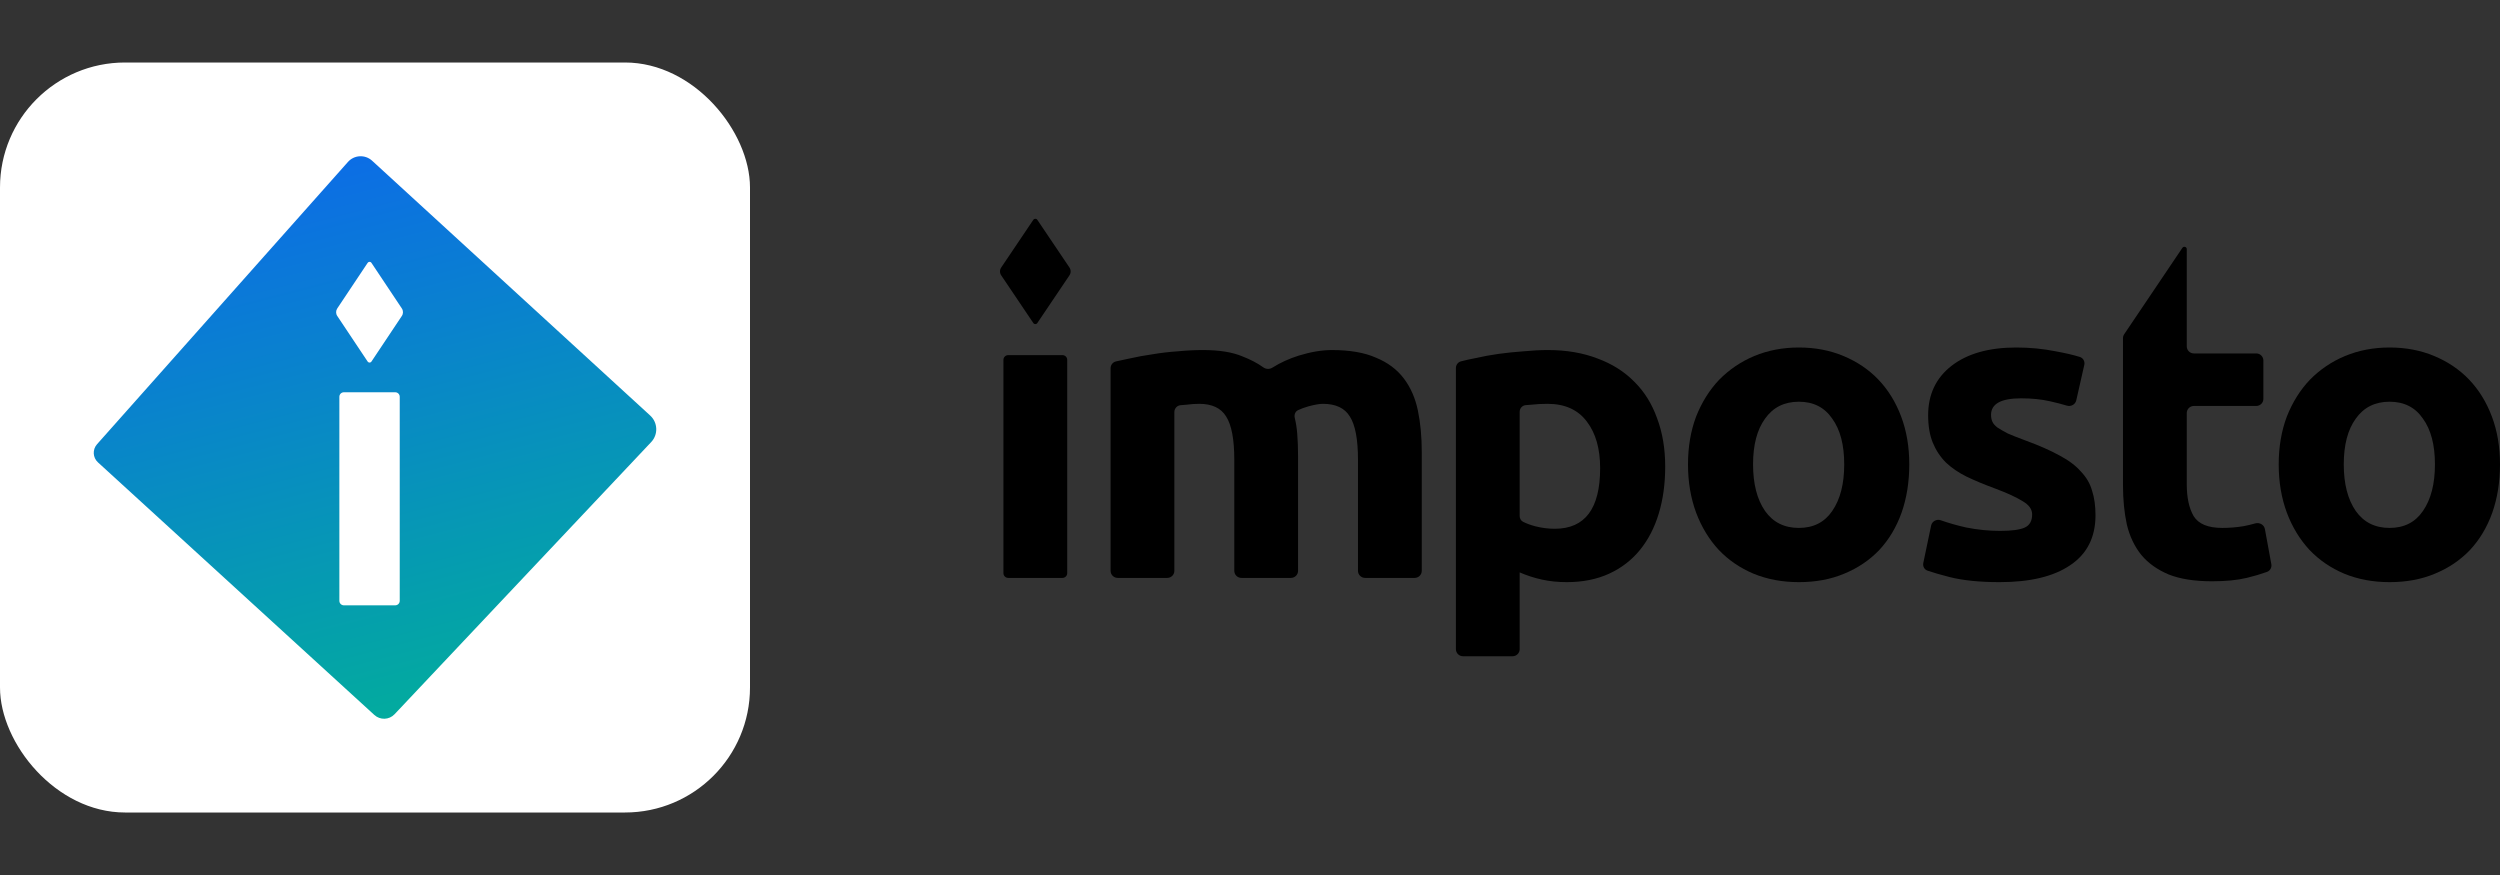
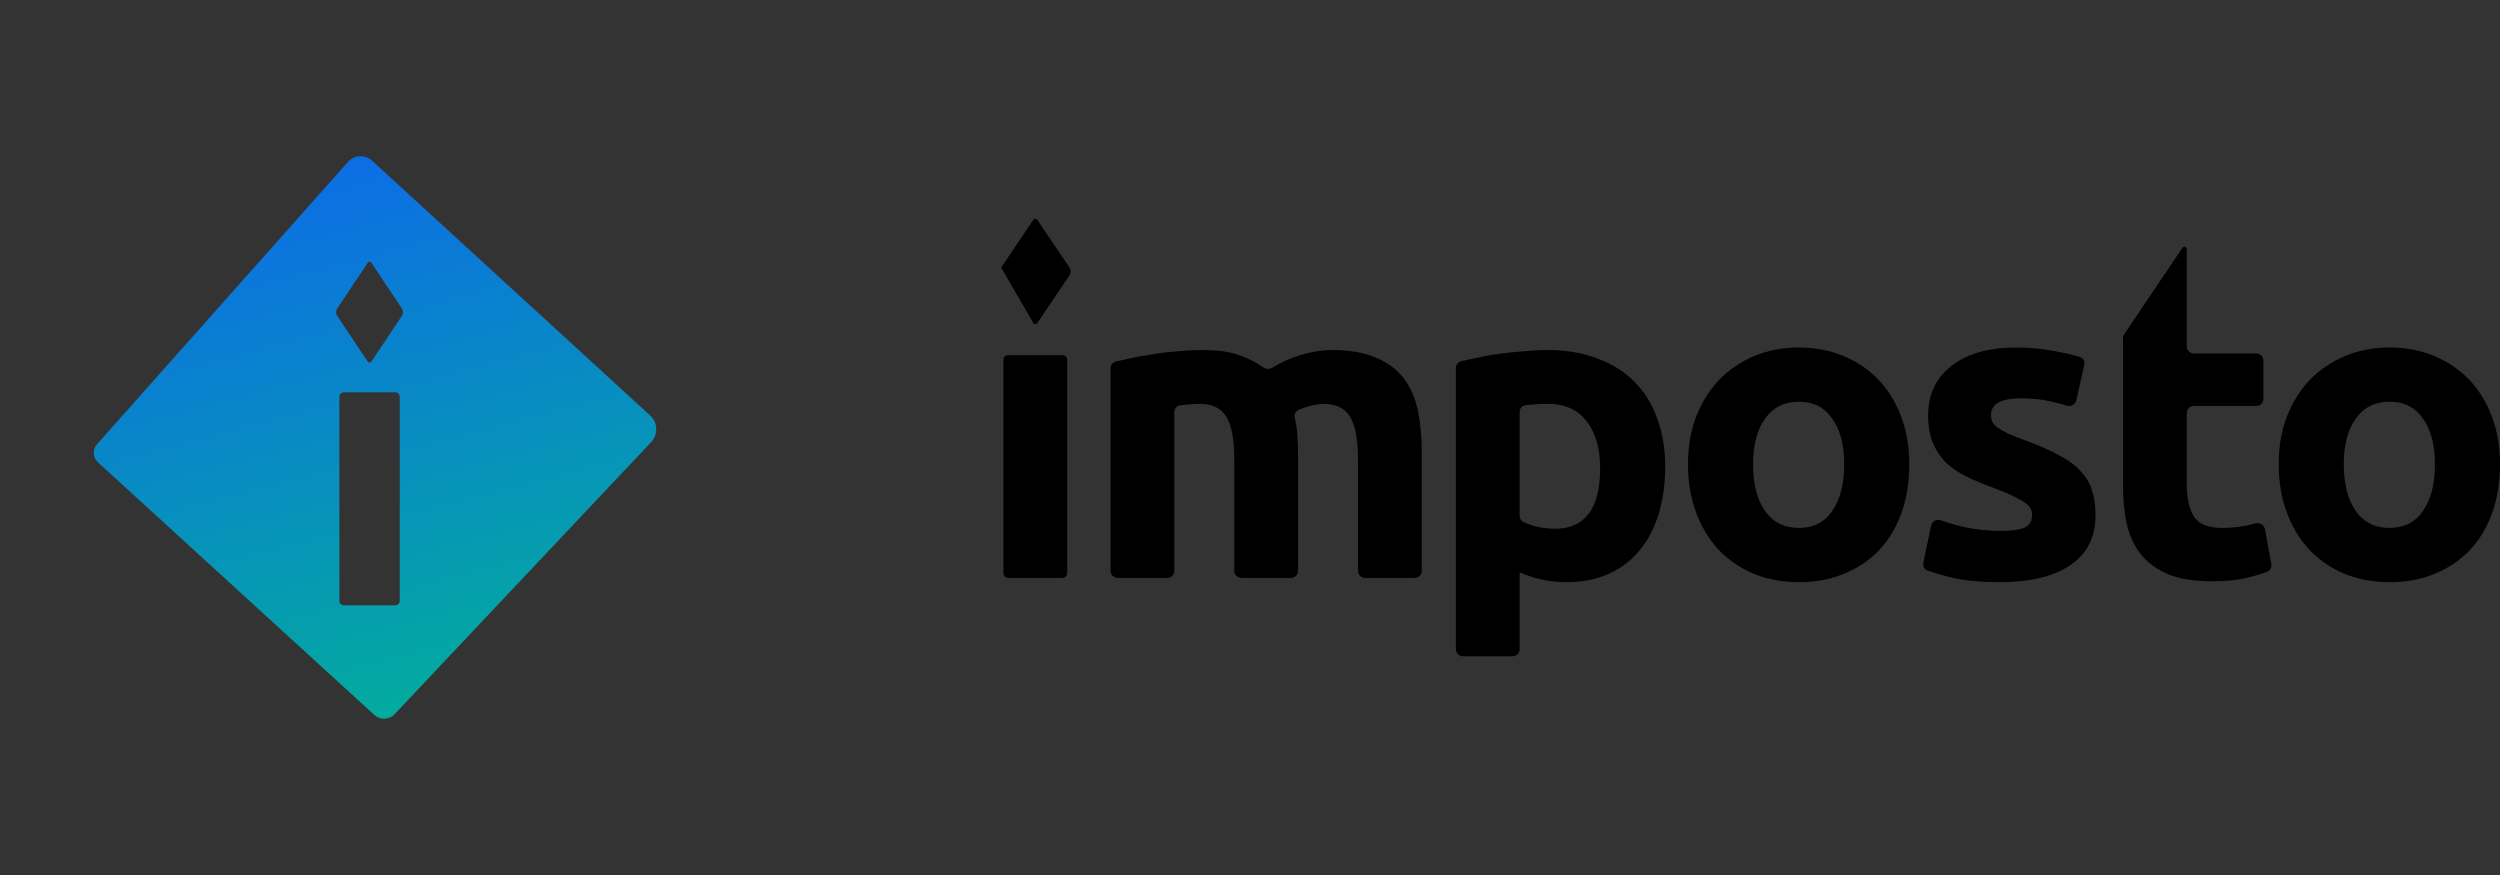
<svg xmlns="http://www.w3.org/2000/svg" width="160" height="56" viewBox="0 0 160 56" fill="none">
  <rect x="0" y="0" width="160" height="56" fill="#333333" stroke="none" />
-   <rect y="4" width="48" height="48" rx="8" fill="white" />
  <path fill-rule="evenodd" clip-rule="evenodd" d="M6.208 28.433C5.909 28.77 5.935 29.285 6.268 29.59L23.959 45.758C24.331 46.098 24.907 46.077 25.253 45.71L41.675 28.294C42.132 27.81 42.104 27.045 41.613 26.595L23.814 10.285C23.367 9.876 22.672 9.911 22.269 10.364L6.208 28.433ZM23.531 16.821C23.588 16.735 23.714 16.735 23.771 16.821L25.718 19.741C25.815 19.887 25.815 20.076 25.718 20.221L23.771 23.142C23.714 23.227 23.588 23.227 23.531 23.142L21.584 20.221C21.487 20.076 21.487 19.887 21.584 19.741L23.531 16.821ZM22.007 38.741C21.848 38.741 21.719 38.612 21.719 38.453V25.393C21.719 25.233 21.848 25.105 22.007 25.105H25.295C25.454 25.105 25.583 25.233 25.583 25.393V38.453C25.583 38.612 25.454 38.741 25.295 38.741H22.007Z" fill="url(#paint0_linear_1199_19698)" />
  <path d="M135.948 21.391C135.898 21.465 135.871 21.552 135.871 21.642V31.049C135.871 31.971 135.953 32.811 136.118 33.57C136.3 34.329 136.611 34.98 137.049 35.522C137.487 36.046 138.072 36.462 138.802 36.769C139.533 37.058 140.455 37.202 141.569 37.202C142.446 37.202 143.185 37.13 143.788 36.986C144.253 36.874 144.686 36.746 145.086 36.602C145.289 36.529 145.404 36.32 145.366 36.11L144.954 33.862C144.903 33.583 144.609 33.419 144.335 33.498C144.094 33.567 143.839 33.627 143.569 33.679C143.112 33.751 142.665 33.787 142.226 33.787C141.313 33.787 140.702 33.534 140.391 33.028C140.099 32.522 139.953 31.845 139.953 30.995V26.433C139.953 26.183 140.157 25.981 140.409 25.981H144.4C144.652 25.981 144.856 25.779 144.856 25.529V23.071C144.856 22.822 144.652 22.62 144.4 22.62H140.409C140.157 22.62 139.953 22.417 139.953 22.168V15.944C139.953 15.795 139.758 15.737 139.674 15.861L135.948 21.391Z" fill="currentColor" />
  <path fill-rule="evenodd" clip-rule="evenodd" d="M121.701 32.811C122.03 31.872 122.194 30.842 122.194 29.721C122.194 28.601 122.021 27.58 121.674 26.658C121.327 25.737 120.843 24.951 120.222 24.3C119.601 23.65 118.852 23.144 117.976 22.782C117.117 22.421 116.168 22.24 115.127 22.24C114.104 22.24 113.154 22.421 112.278 22.782C111.419 23.144 110.671 23.65 110.031 24.3C109.41 24.951 108.917 25.737 108.552 26.658C108.205 27.58 108.032 28.601 108.032 29.721C108.032 30.842 108.205 31.872 108.552 32.811C108.899 33.733 109.383 34.528 110.004 35.197C110.625 35.847 111.365 36.353 112.223 36.715C113.1 37.076 114.067 37.257 115.127 37.257C116.204 37.257 117.172 37.076 118.03 36.715C118.907 36.353 119.656 35.847 120.277 35.197C120.898 34.528 121.372 33.733 121.701 32.811ZM117.263 26.794C117.775 27.499 118.03 28.474 118.03 29.721C118.03 30.968 117.775 31.962 117.263 32.703C116.77 33.426 116.058 33.787 115.127 33.787C114.195 33.787 113.474 33.426 112.963 32.703C112.451 31.962 112.196 30.968 112.196 29.721C112.196 28.474 112.451 27.499 112.963 26.794C113.474 26.071 114.195 25.71 115.127 25.71C116.058 25.71 116.77 26.071 117.263 26.794Z" fill="currentColor" />
  <path d="M78.474 26.658C78.821 27.201 78.995 28.122 78.995 29.423V36.534C78.995 36.783 79.199 36.986 79.451 36.986H82.62C82.872 36.986 83.076 36.783 83.076 36.534V29.206C83.076 28.682 83.058 28.194 83.022 27.743C82.994 27.395 82.942 27.062 82.865 26.744C82.818 26.547 82.892 26.336 83.077 26.249C83.27 26.157 83.489 26.077 83.734 26.008C84.135 25.899 84.446 25.845 84.665 25.845C85.487 25.845 86.062 26.116 86.391 26.658C86.738 27.201 86.911 28.122 86.911 29.423V36.534C86.911 36.783 87.116 36.986 87.368 36.986H90.537C90.789 36.986 90.993 36.783 90.993 36.534V28.935C90.993 27.959 90.911 27.074 90.746 26.279C90.582 25.484 90.281 24.797 89.843 24.219C89.404 23.641 88.811 23.198 88.062 22.891C87.331 22.566 86.391 22.403 85.24 22.403C84.601 22.403 83.898 22.52 83.131 22.755C82.507 22.951 81.94 23.209 81.43 23.531C81.252 23.643 81.02 23.632 80.849 23.509C80.478 23.242 80.033 23.009 79.515 22.809C78.876 22.538 78.036 22.403 76.995 22.403C76.465 22.403 75.927 22.43 75.379 22.484C74.831 22.52 74.292 22.584 73.762 22.674C73.251 22.746 72.758 22.837 72.283 22.945C71.969 23.007 71.681 23.069 71.419 23.131C71.217 23.179 71.078 23.359 71.078 23.564V36.534C71.078 36.783 71.282 36.986 71.534 36.986H74.703C74.955 36.986 75.159 36.783 75.159 36.534V26.372C75.159 26.148 75.326 25.956 75.552 25.933C75.684 25.92 75.818 25.908 75.954 25.899C76.228 25.863 76.493 25.845 76.748 25.845C77.57 25.845 78.145 26.116 78.474 26.658Z" fill="currentColor" />
  <path d="M64.22 36.684C64.22 36.851 64.356 36.986 64.524 36.986H67.997C68.165 36.986 68.302 36.851 68.302 36.684V23.029C68.302 22.863 68.165 22.728 67.997 22.728H64.524C64.356 22.728 64.22 22.863 64.22 23.029V36.684Z" fill="currentColor" />
  <path fill-rule="evenodd" clip-rule="evenodd" d="M106.573 29.857C106.573 30.959 106.436 31.962 106.162 32.865C105.888 33.769 105.487 34.546 104.957 35.197C104.427 35.847 103.77 36.353 102.985 36.715C102.199 37.076 101.295 37.257 100.273 37.257C99.707 37.257 99.177 37.202 98.684 37.094C98.191 36.986 97.716 36.832 97.259 36.633V41.548C97.259 41.798 97.055 42 96.803 42H93.634C93.382 42 93.178 41.798 93.178 41.548V23.552C93.178 23.353 93.31 23.176 93.505 23.125C93.788 23.051 94.099 22.982 94.438 22.918C94.913 22.809 95.406 22.719 95.917 22.647C96.447 22.575 96.976 22.52 97.506 22.484C98.054 22.43 98.574 22.403 99.067 22.403C100.254 22.403 101.314 22.584 102.245 22.945C103.176 23.288 103.962 23.785 104.601 24.436C105.24 25.068 105.724 25.845 106.053 26.767C106.4 27.688 106.573 28.718 106.573 29.857ZM102.409 29.965C102.409 28.718 102.126 27.724 101.56 26.984C100.994 26.225 100.154 25.845 99.04 25.845C98.675 25.845 98.337 25.863 98.026 25.899C97.885 25.908 97.755 25.918 97.637 25.93C97.417 25.952 97.259 26.139 97.259 26.358V33.025C97.259 33.179 97.337 33.325 97.476 33.394C97.693 33.504 97.949 33.599 98.246 33.679C98.666 33.787 99.086 33.841 99.506 33.841C101.442 33.841 102.409 32.549 102.409 29.965Z" fill="currentColor" />
  <path d="M128.003 33.977C128.752 33.977 129.281 33.904 129.592 33.76C129.902 33.615 130.057 33.335 130.057 32.92C130.057 32.594 129.856 32.314 129.455 32.079C129.053 31.826 128.441 31.546 127.619 31.239C126.98 31.004 126.396 30.76 125.866 30.507C125.355 30.254 124.916 29.956 124.551 29.613C124.186 29.251 123.903 28.827 123.702 28.339C123.501 27.851 123.401 27.264 123.401 26.577C123.401 25.24 123.903 24.183 124.907 23.406C125.912 22.629 127.291 22.24 129.044 22.24C129.92 22.24 130.76 22.322 131.564 22.484C132.174 22.594 132.689 22.714 133.109 22.844C133.325 22.912 133.445 23.134 133.395 23.352L132.881 25.623C132.821 25.886 132.544 26.039 132.283 25.961C131.945 25.86 131.587 25.767 131.208 25.683C130.66 25.556 130.039 25.493 129.345 25.493C128.067 25.493 127.427 25.845 127.427 26.55C127.427 26.713 127.455 26.857 127.51 26.984C127.564 27.11 127.674 27.237 127.838 27.363C128.003 27.471 128.222 27.598 128.496 27.743C128.788 27.869 129.153 28.014 129.592 28.176C130.486 28.502 131.226 28.827 131.811 29.152C132.395 29.459 132.851 29.803 133.18 30.182C133.527 30.544 133.765 30.95 133.892 31.402C134.039 31.854 134.112 32.378 134.112 32.974C134.112 34.383 133.573 35.45 132.495 36.172C131.436 36.895 129.929 37.257 127.975 37.257C126.697 37.257 125.629 37.148 124.77 36.931C124.169 36.776 123.699 36.639 123.36 36.521C123.157 36.451 123.048 36.241 123.091 36.033L123.592 33.635C123.649 33.361 123.943 33.204 124.21 33.297C124.743 33.483 125.285 33.637 125.839 33.76C126.569 33.904 127.291 33.977 128.003 33.977Z" fill="currentColor" />
  <path fill-rule="evenodd" clip-rule="evenodd" d="M160 29.721C160 30.842 159.836 31.872 159.507 32.811C159.178 33.733 158.703 34.528 158.082 35.197C157.461 35.847 156.713 36.353 155.836 36.715C154.978 37.076 154.01 37.257 152.932 37.257C151.873 37.257 150.905 37.076 150.029 36.715C149.17 36.353 148.431 35.847 147.81 35.197C147.189 34.528 146.705 33.733 146.358 32.811C146.011 31.872 145.837 30.842 145.837 29.721C145.837 28.601 146.011 27.58 146.358 26.658C146.723 25.737 147.216 24.951 147.837 24.3C148.476 23.65 149.225 23.144 150.083 22.782C150.96 22.421 151.91 22.24 152.932 22.24C153.973 22.24 154.923 22.421 155.781 22.782C156.658 23.144 157.407 23.65 158.028 24.3C158.649 24.951 159.133 25.737 159.48 26.658C159.827 27.58 160 28.601 160 29.721ZM155.836 29.721C155.836 28.474 155.58 27.499 155.069 26.794C154.576 26.071 153.864 25.71 152.932 25.71C152.001 25.71 151.28 26.071 150.768 26.794C150.257 27.499 150.001 28.474 150.001 29.721C150.001 30.968 150.257 31.962 150.768 32.703C151.28 33.426 152.001 33.787 152.932 33.787C153.864 33.787 154.576 33.426 155.069 32.703C155.58 31.962 155.836 30.968 155.836 29.721Z" fill="currentColor" />
-   <path d="M66.387 14.067C66.327 13.978 66.194 13.978 66.134 14.067L64.077 17.121C63.974 17.273 63.974 17.47 64.077 17.622L66.134 20.676C66.194 20.765 66.327 20.765 66.387 20.676L68.445 17.622C68.547 17.47 68.547 17.273 68.445 17.121L66.387 14.067Z" fill="currentColor" />
+   <path d="M66.387 14.067C66.327 13.978 66.194 13.978 66.134 14.067L64.077 17.121L66.134 20.676C66.194 20.765 66.327 20.765 66.387 20.676L68.445 17.622C68.547 17.47 68.547 17.273 68.445 17.121L66.387 14.067Z" fill="currentColor" />
  <defs>
    <linearGradient id="paint0_linear_1199_19698" x1="13" y1="-8" x2="32" y2="65" gradientUnits="userSpaceOnUse">
      <stop offset="0.146" stop-color="#0F5EF7" />
      <stop offset="0.86" stop-color="#00BC8B" />
    </linearGradient>
  </defs>
</svg>